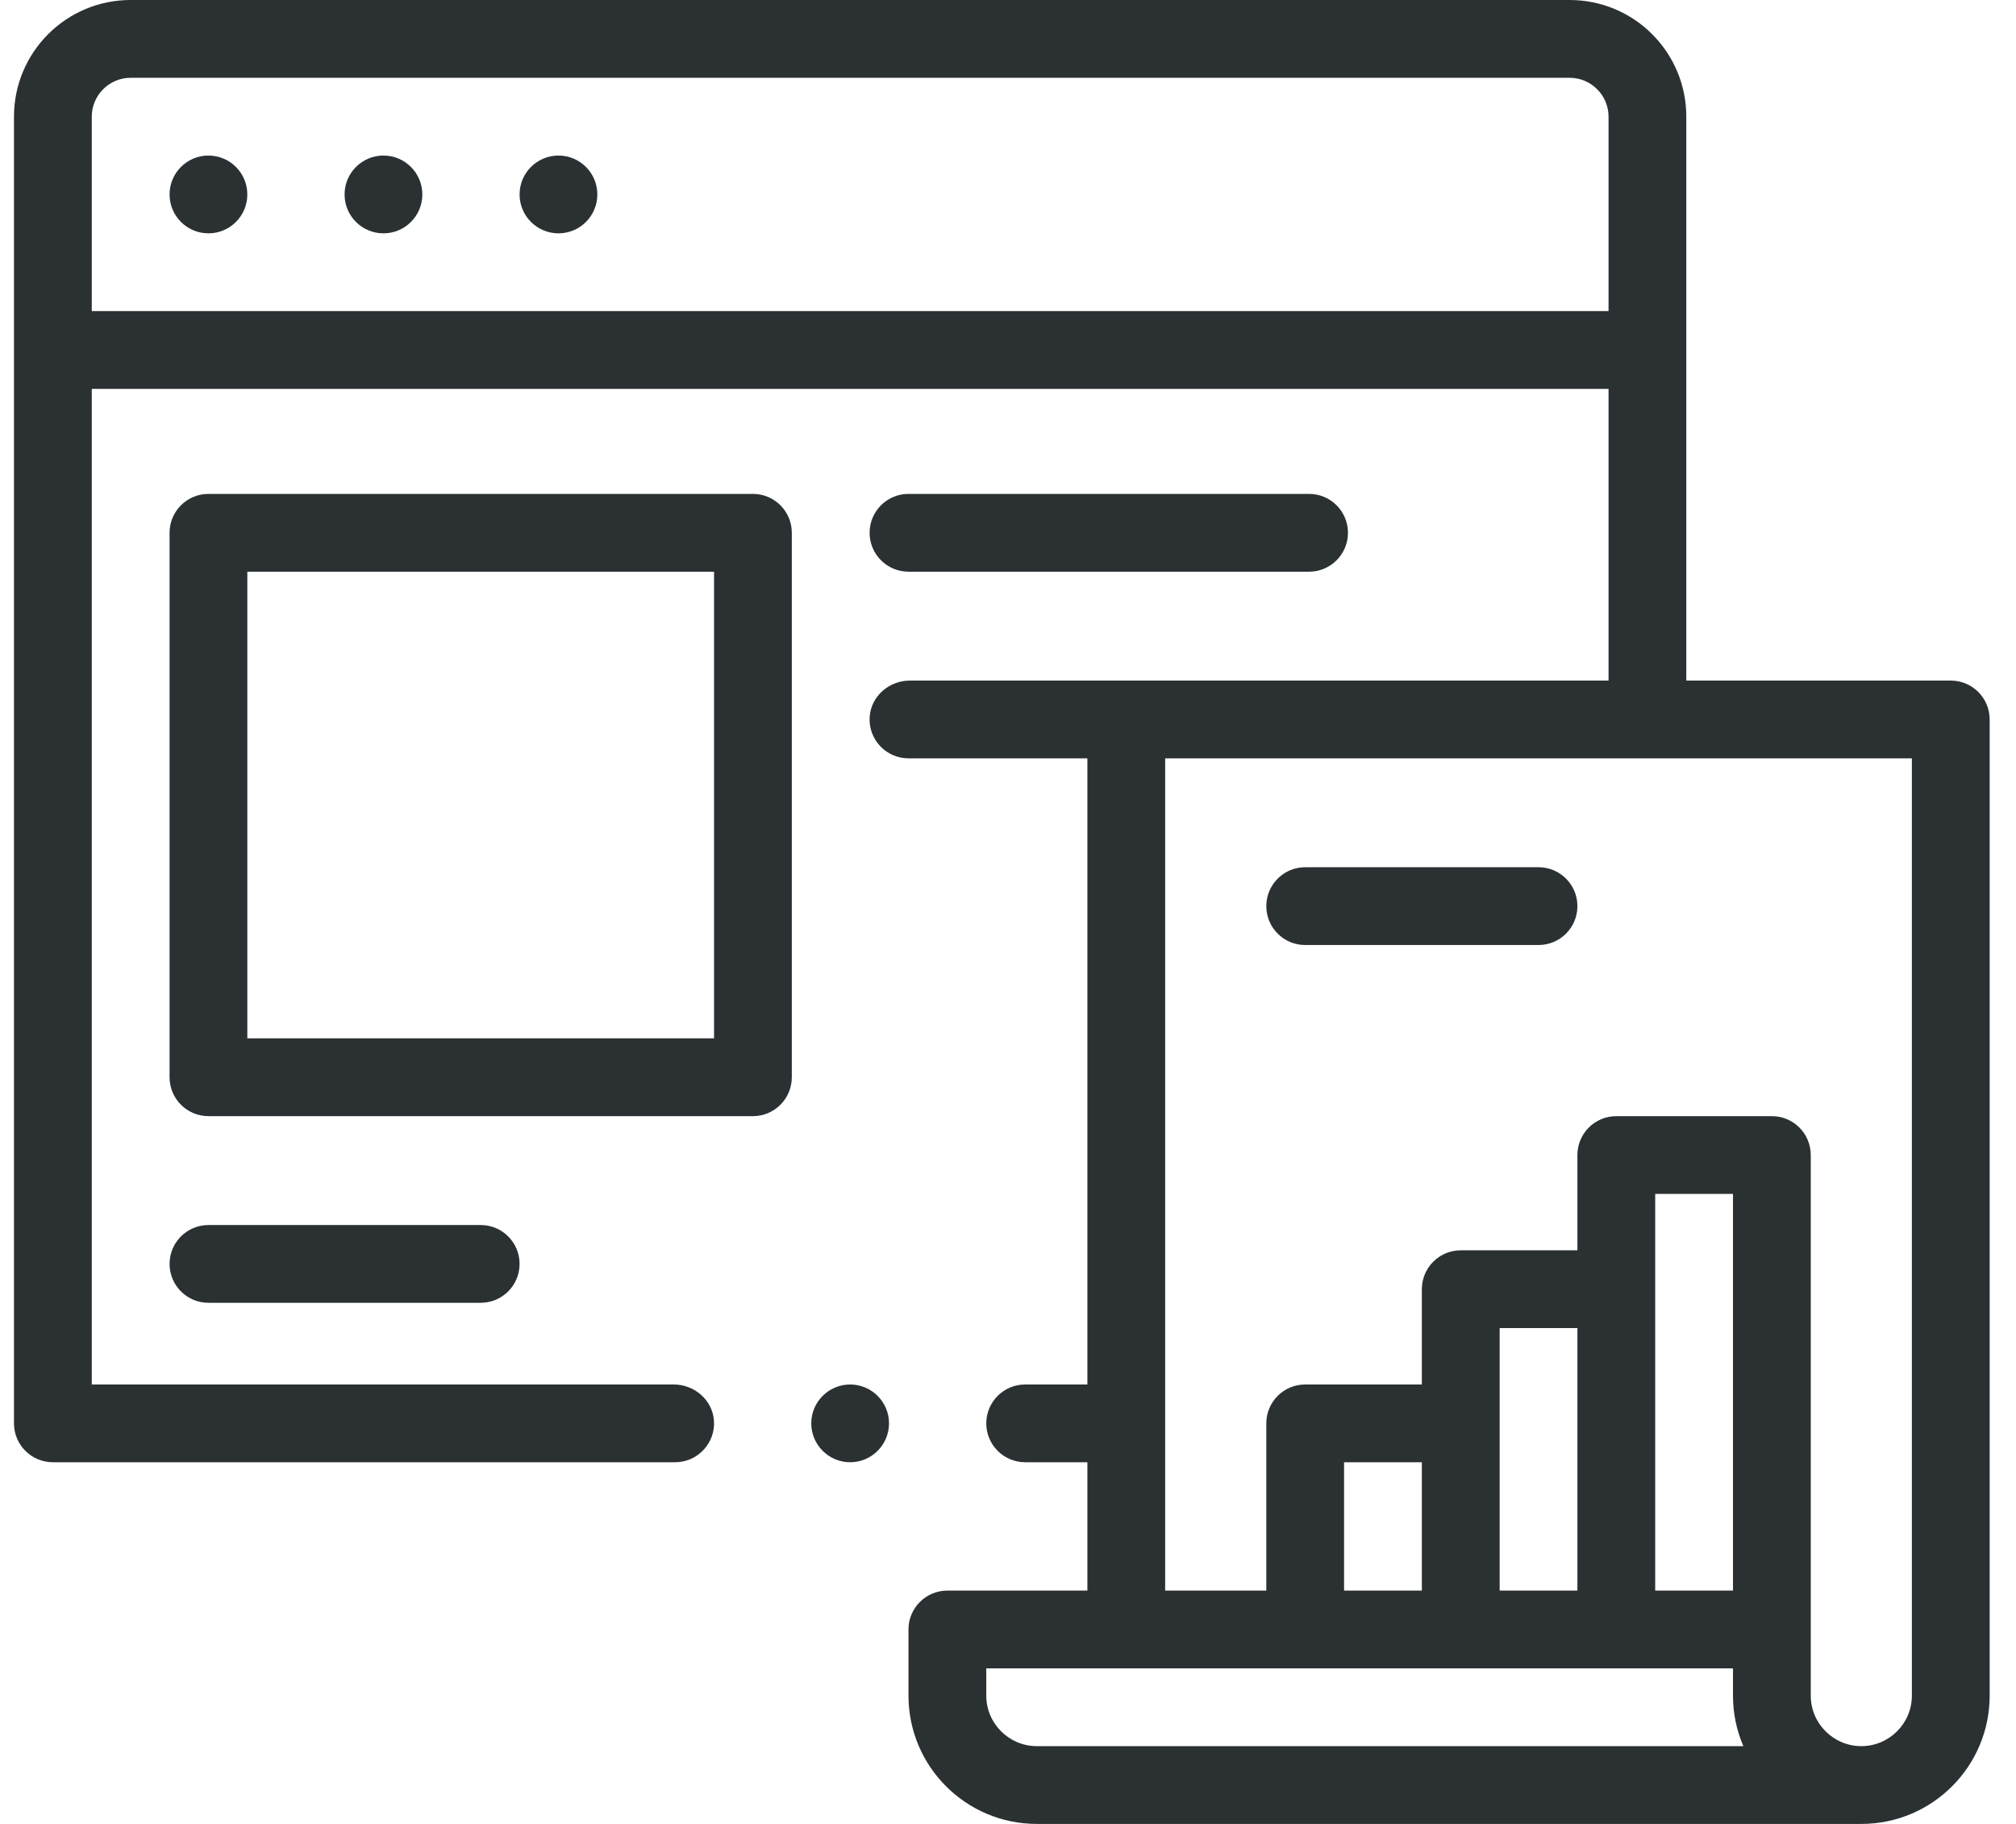
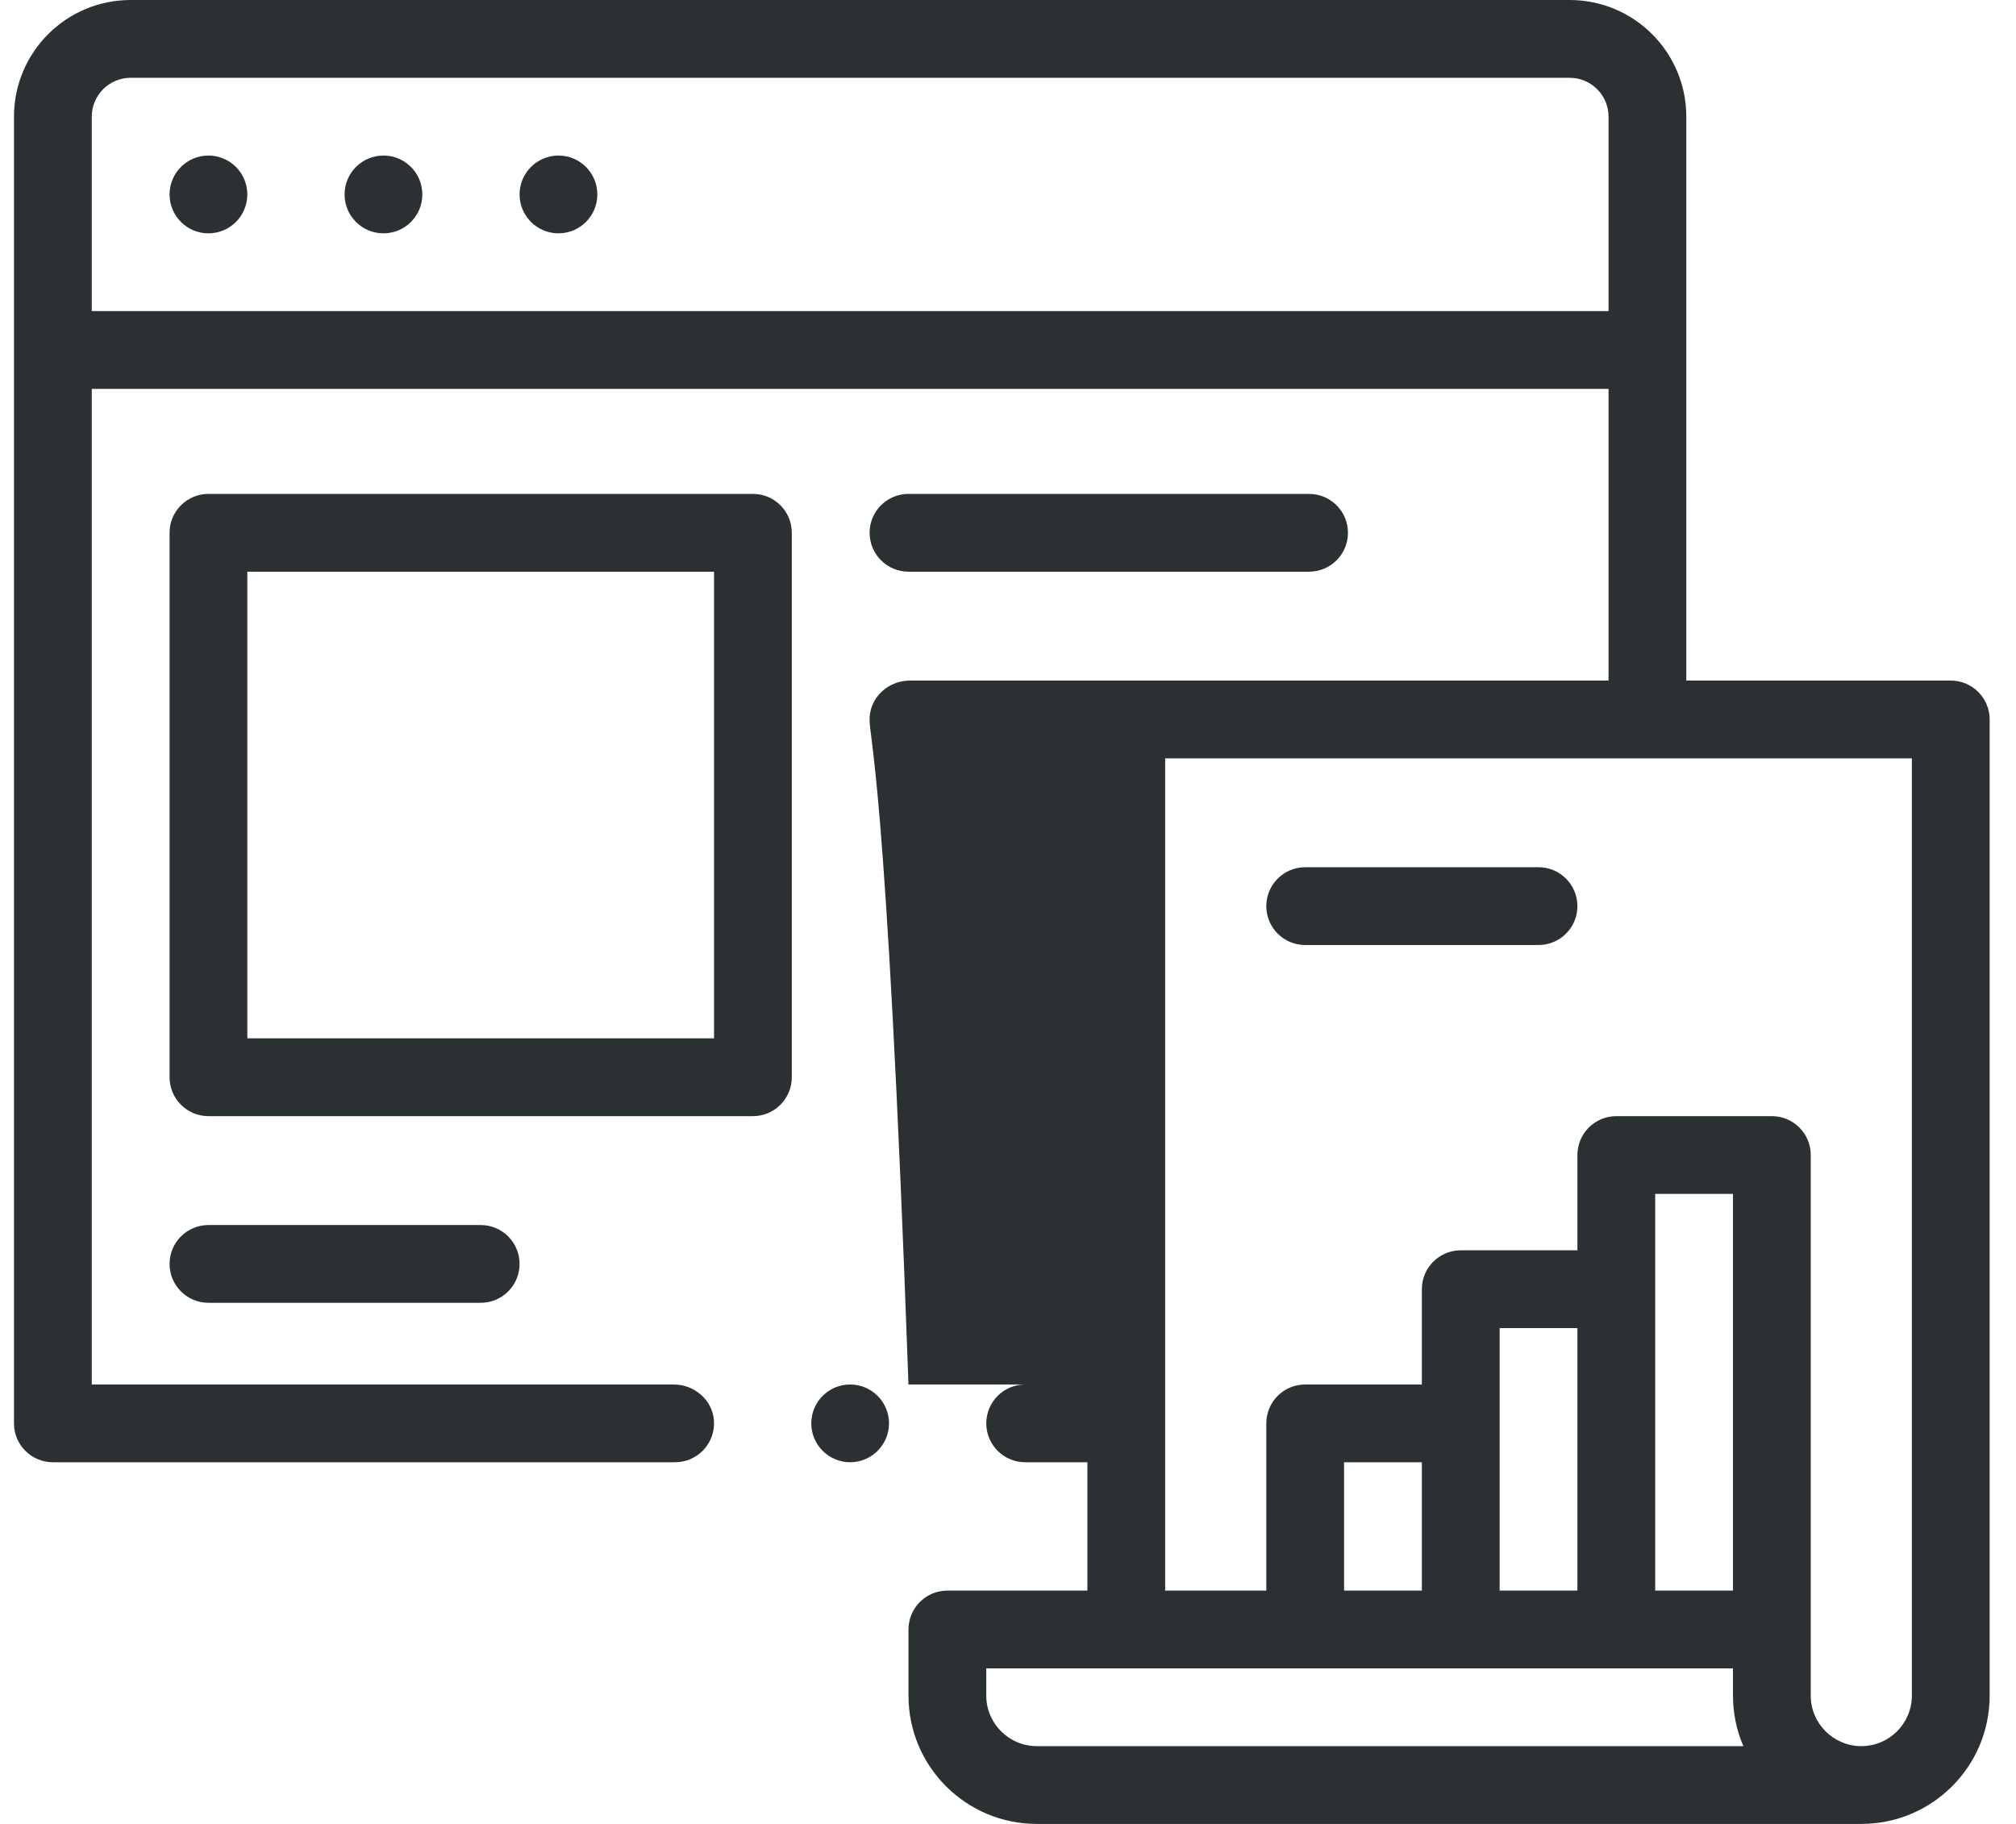
<svg xmlns="http://www.w3.org/2000/svg" width="63" height="57" viewBox="0 0 63 57" fill="none">
-   <path d="M27.782 44.482C27.782 45.151 27.237 45.697 26.567 45.697C25.898 45.697 25.352 45.151 25.352 44.482C25.352 43.812 25.898 43.267 26.567 43.267C27.237 43.267 27.782 43.812 27.782 44.482ZM6.514 38.284C5.843 38.284 5.299 38.828 5.299 39.499C5.299 40.17 5.843 40.714 6.514 40.714H15.021C15.693 40.714 16.237 40.17 16.237 39.499C16.237 38.828 15.693 38.284 15.021 38.284H6.514ZM24.744 16.65V33.665C24.744 34.336 24.2 34.881 23.529 34.881H6.514C5.843 34.881 5.299 34.336 5.299 33.665V16.65C5.299 15.979 5.843 15.435 6.514 15.435H23.529C24.2 15.435 24.744 15.979 24.744 16.65ZM22.314 17.866H7.729V32.45H22.314V17.866ZM28.39 17.866H40.908C41.58 17.866 42.124 17.321 42.124 16.65C42.124 15.979 41.58 15.435 40.908 15.435H28.39C27.719 15.435 27.175 15.979 27.175 16.65C27.175 17.321 27.719 17.866 28.39 17.866ZM7.729 6.077C7.729 6.748 7.185 7.292 6.514 7.292C5.843 7.292 5.299 6.748 5.299 6.077C5.299 5.406 5.843 4.861 6.514 4.861C7.185 4.861 7.729 5.406 7.729 6.077ZM13.198 6.077C13.198 6.748 12.654 7.292 11.983 7.292C11.312 7.292 10.768 6.748 10.768 6.077C10.768 5.406 11.312 4.861 11.983 4.861C12.654 4.861 13.198 5.406 13.198 6.077ZM18.667 6.077C18.667 6.748 18.123 7.292 17.452 7.292C16.781 7.292 16.237 6.748 16.237 6.077C16.237 5.406 16.781 4.861 17.452 4.861C18.123 4.861 18.667 5.406 18.667 6.077ZM48.079 27.102H40.787C40.116 27.102 39.572 27.647 39.572 28.318C39.572 28.989 40.116 29.533 40.787 29.533H48.079C48.75 29.533 49.294 28.989 49.294 28.318C49.294 27.647 48.75 27.102 48.079 27.102ZM1.652 45.697C0.981 45.697 0.437 45.153 0.437 44.482V3.646C0.437 1.632 2.069 0 4.083 0H49.051C51.065 0 52.697 1.632 52.697 3.646V21.269H60.962C61.633 21.269 62.177 21.813 62.177 22.484V52.989C62.177 55.204 60.381 57 58.166 57H32.401C30.186 57 28.39 55.204 28.39 52.989V50.923C28.39 50.252 28.934 49.708 29.606 49.708H33.981V45.697H32.036C31.365 45.697 30.821 45.151 30.821 44.482C30.821 43.812 31.365 43.267 32.036 43.267H33.981V23.699H28.39C27.692 23.699 27.132 23.111 27.177 22.403C27.22 21.757 27.785 21.269 28.432 21.269H50.267V12.153H2.868V43.267H21.055C21.701 43.267 22.267 43.753 22.311 44.398C22.359 45.105 21.796 45.697 21.098 45.697H1.652ZM2.868 9.723H50.267V3.646C50.267 2.976 49.721 2.431 49.051 2.431H4.083C3.413 2.431 2.868 2.976 2.868 3.646V9.723ZM54.48 54.569C54.265 54.07 54.155 53.533 54.156 52.989V52.139H30.821V52.989C30.821 53.861 31.53 54.569 32.401 54.569H54.48ZM54.156 37.311H51.725V49.708H54.156V37.311ZM49.294 41.504H46.864V49.708H49.294V41.504ZM44.433 45.697H42.002V49.708H44.433V45.697ZM59.746 23.699H36.411V49.708H39.572V44.482C39.572 43.811 40.116 43.267 40.787 43.267H44.433V40.289C44.433 39.618 44.977 39.074 45.648 39.074H49.294V36.096C49.294 35.425 49.839 34.881 50.51 34.881H55.371C56.042 34.881 56.586 35.425 56.586 36.096V52.989C56.586 53.861 57.295 54.569 58.166 54.569C59.038 54.569 59.746 53.861 59.746 52.989V23.699Z" fill="#2B3033" />
+   <path d="M27.782 44.482C27.782 45.151 27.237 45.697 26.567 45.697C25.898 45.697 25.352 45.151 25.352 44.482C25.352 43.812 25.898 43.267 26.567 43.267C27.237 43.267 27.782 43.812 27.782 44.482ZM6.514 38.284C5.843 38.284 5.299 38.828 5.299 39.499C5.299 40.17 5.843 40.714 6.514 40.714H15.021C15.693 40.714 16.237 40.17 16.237 39.499C16.237 38.828 15.693 38.284 15.021 38.284H6.514ZM24.744 16.65V33.665C24.744 34.336 24.2 34.881 23.529 34.881H6.514C5.843 34.881 5.299 34.336 5.299 33.665V16.65C5.299 15.979 5.843 15.435 6.514 15.435H23.529C24.2 15.435 24.744 15.979 24.744 16.65ZM22.314 17.866H7.729V32.45H22.314V17.866ZM28.39 17.866H40.908C41.58 17.866 42.124 17.321 42.124 16.65C42.124 15.979 41.58 15.435 40.908 15.435H28.39C27.719 15.435 27.175 15.979 27.175 16.65C27.175 17.321 27.719 17.866 28.39 17.866ZM7.729 6.077C7.729 6.748 7.185 7.292 6.514 7.292C5.843 7.292 5.299 6.748 5.299 6.077C5.299 5.406 5.843 4.861 6.514 4.861C7.185 4.861 7.729 5.406 7.729 6.077ZM13.198 6.077C13.198 6.748 12.654 7.292 11.983 7.292C11.312 7.292 10.768 6.748 10.768 6.077C10.768 5.406 11.312 4.861 11.983 4.861C12.654 4.861 13.198 5.406 13.198 6.077ZM18.667 6.077C18.667 6.748 18.123 7.292 17.452 7.292C16.781 7.292 16.237 6.748 16.237 6.077C16.237 5.406 16.781 4.861 17.452 4.861C18.123 4.861 18.667 5.406 18.667 6.077ZM48.079 27.102H40.787C40.116 27.102 39.572 27.647 39.572 28.318C39.572 28.989 40.116 29.533 40.787 29.533H48.079C48.75 29.533 49.294 28.989 49.294 28.318C49.294 27.647 48.75 27.102 48.079 27.102ZM1.652 45.697C0.981 45.697 0.437 45.153 0.437 44.482V3.646C0.437 1.632 2.069 0 4.083 0H49.051C51.065 0 52.697 1.632 52.697 3.646V21.269H60.962C61.633 21.269 62.177 21.813 62.177 22.484V52.989C62.177 55.204 60.381 57 58.166 57H32.401C30.186 57 28.39 55.204 28.39 52.989V50.923C28.39 50.252 28.934 49.708 29.606 49.708H33.981V45.697H32.036C31.365 45.697 30.821 45.151 30.821 44.482C30.821 43.812 31.365 43.267 32.036 43.267H33.981H28.39C27.692 23.699 27.132 23.111 27.177 22.403C27.22 21.757 27.785 21.269 28.432 21.269H50.267V12.153H2.868V43.267H21.055C21.701 43.267 22.267 43.753 22.311 44.398C22.359 45.105 21.796 45.697 21.098 45.697H1.652ZM2.868 9.723H50.267V3.646C50.267 2.976 49.721 2.431 49.051 2.431H4.083C3.413 2.431 2.868 2.976 2.868 3.646V9.723ZM54.48 54.569C54.265 54.07 54.155 53.533 54.156 52.989V52.139H30.821V52.989C30.821 53.861 31.53 54.569 32.401 54.569H54.48ZM54.156 37.311H51.725V49.708H54.156V37.311ZM49.294 41.504H46.864V49.708H49.294V41.504ZM44.433 45.697H42.002V49.708H44.433V45.697ZM59.746 23.699H36.411V49.708H39.572V44.482C39.572 43.811 40.116 43.267 40.787 43.267H44.433V40.289C44.433 39.618 44.977 39.074 45.648 39.074H49.294V36.096C49.294 35.425 49.839 34.881 50.51 34.881H55.371C56.042 34.881 56.586 35.425 56.586 36.096V52.989C56.586 53.861 57.295 54.569 58.166 54.569C59.038 54.569 59.746 53.861 59.746 52.989V23.699Z" fill="#2B3033" />
</svg>